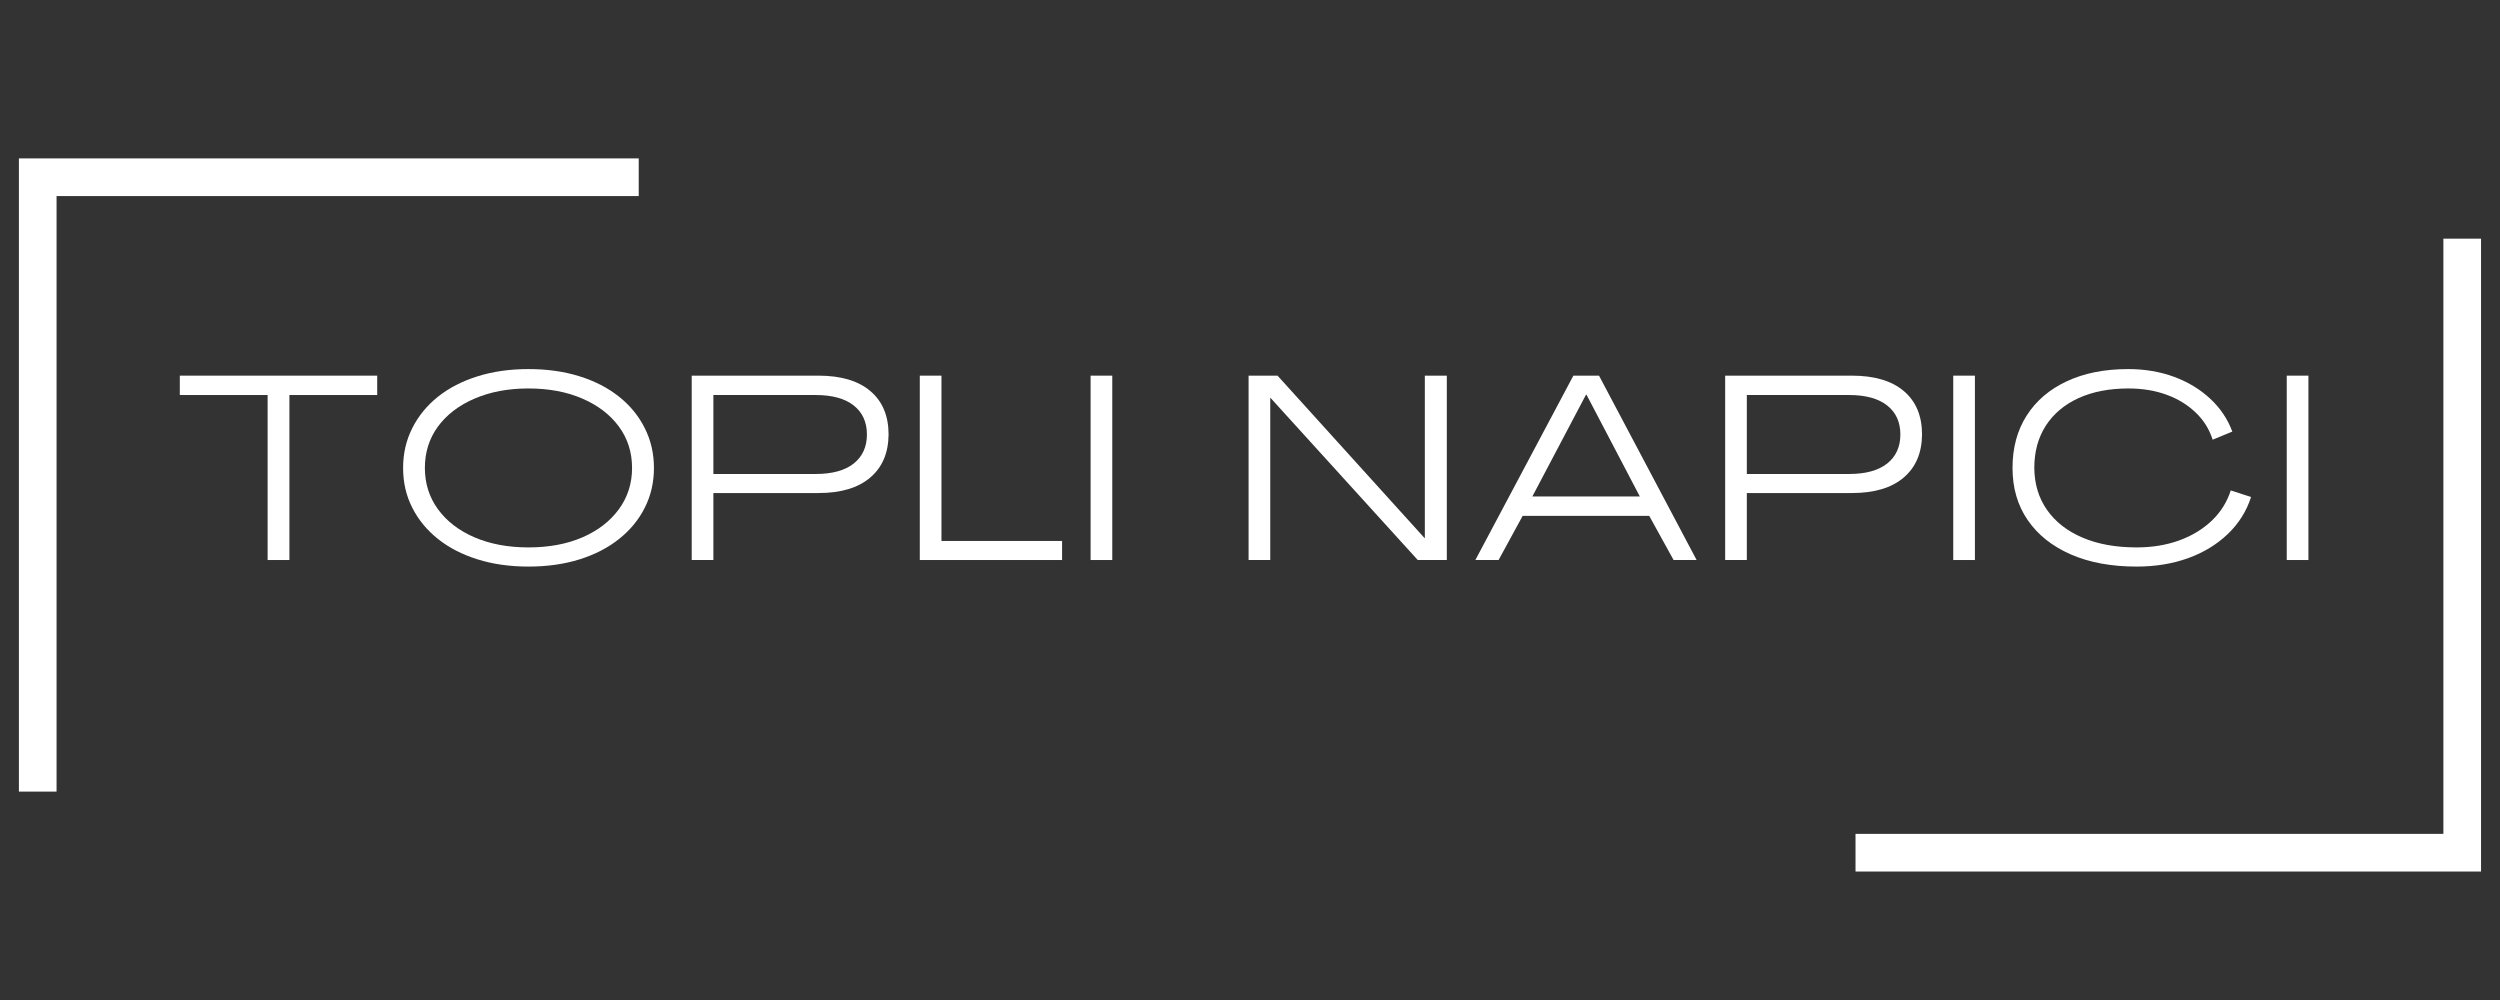
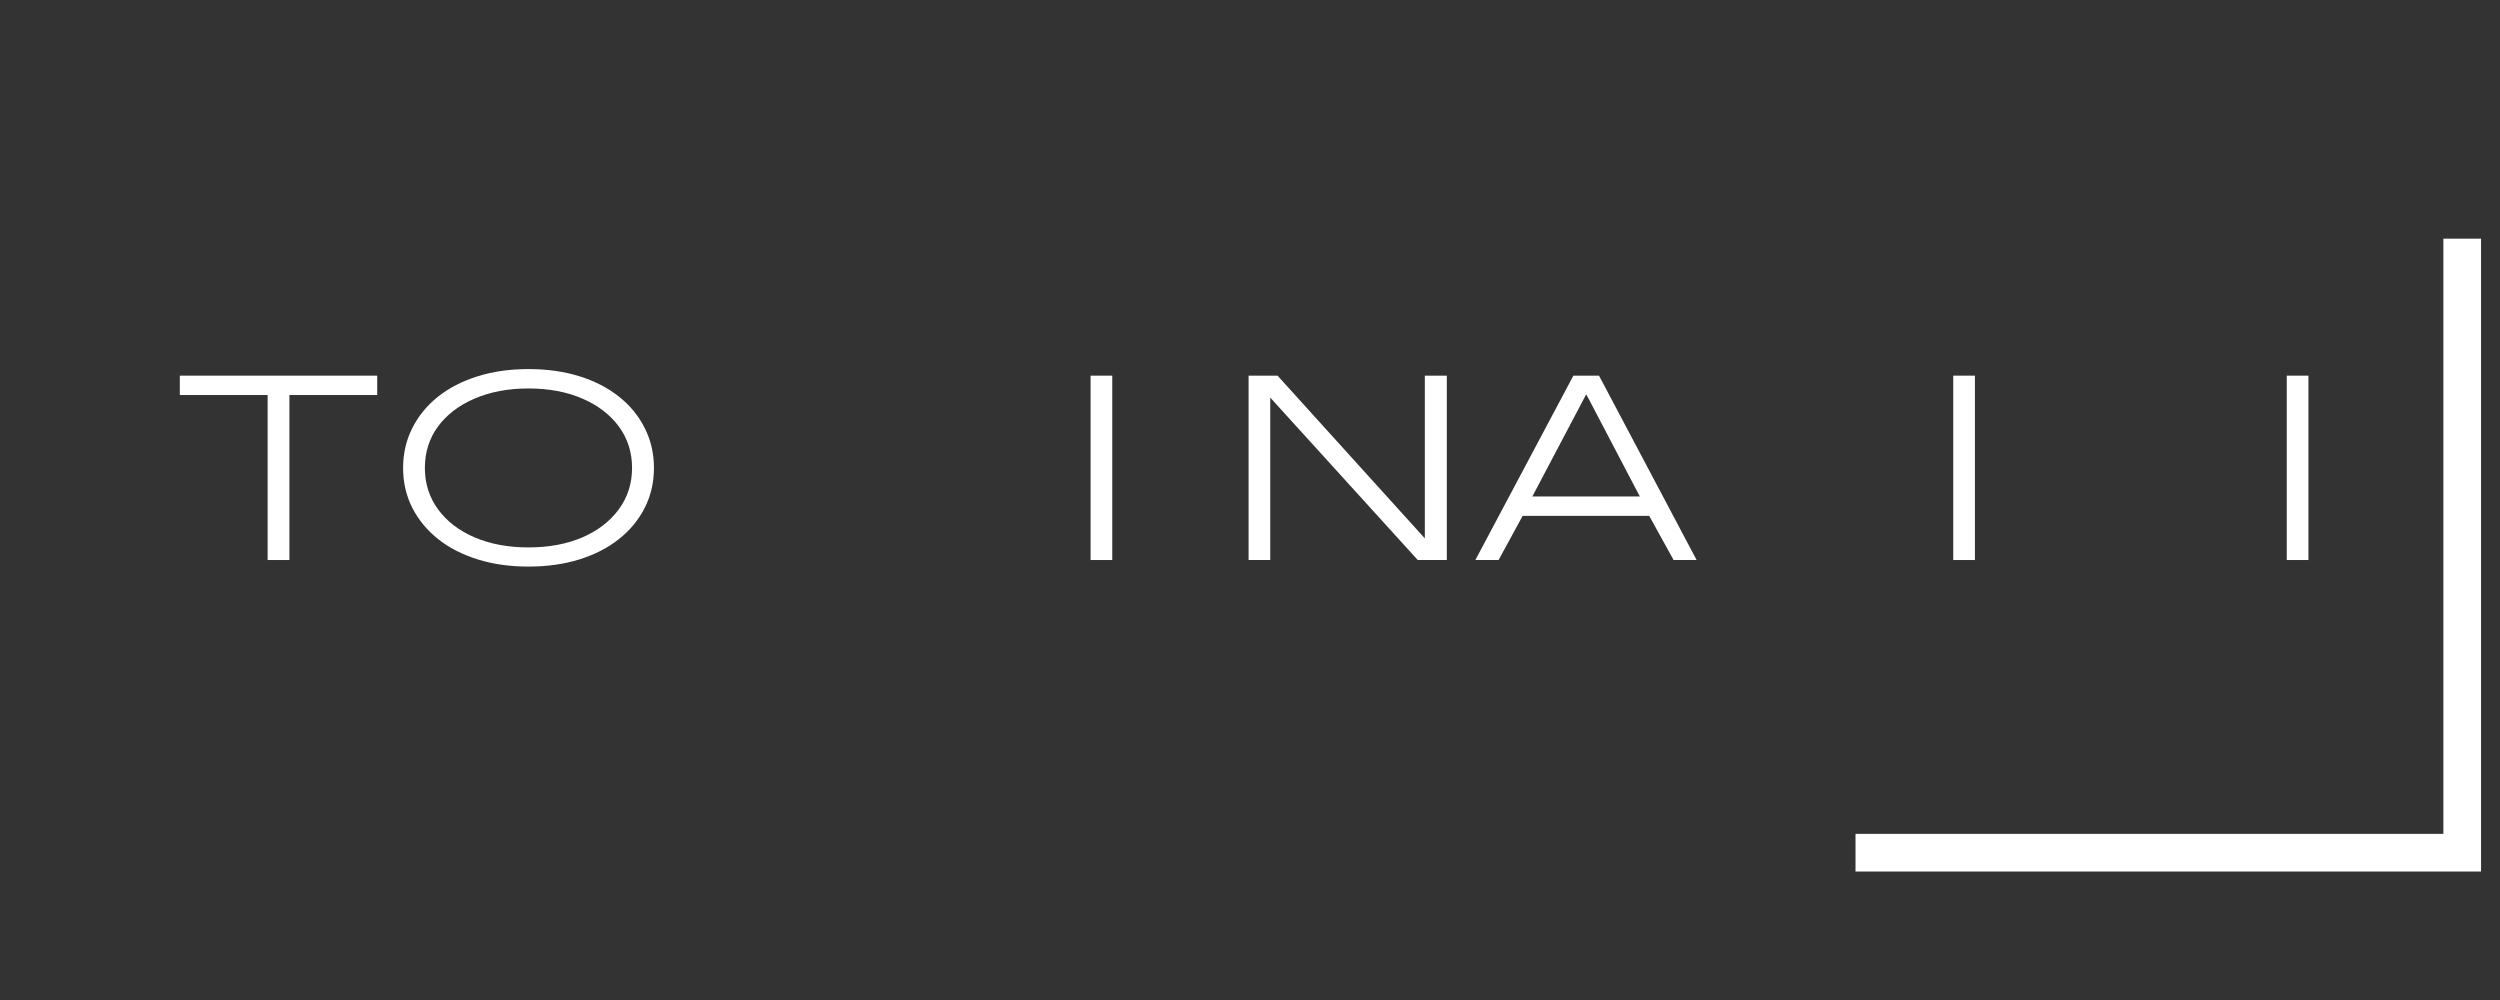
<svg xmlns="http://www.w3.org/2000/svg" width="500" viewBox="0 0 375 150" height="200" preserveAspectRatio="xMidYMid meet">
  <rect x="0" y="0" width="375" height="150" fill="#333333" stroke="none" />
  <defs>
    <g />
    <clipPath id="991f13d002">
-       <path d="M 2.836 23.762 L 95.809 23.762 L 95.809 29.41 L 2.836 29.41 Z M 2.836 29.41 L 8.484 29.41 L 8.484 118.738 L 2.836 118.738 Z M 2.836 29.41 " clip-rule="nonzero" />
-     </clipPath>
+       </clipPath>
    <clipPath id="558f3fd3d6">
      <path d="M 366.508 35.75 L 372.156 35.75 L 372.156 125.082 L 366.508 125.082 Z M 278.328 125.082 L 372.156 125.082 L 372.156 130.73 L 278.328 130.73 Z M 278.328 125.082 " clip-rule="nonzero" />
    </clipPath>
  </defs>
  <g clip-path="url(#991f13d002)">
    <path fill="#ffffff" d="M 2.836 23.762 L 95.809 23.762 L 95.809 118.91 L 2.836 118.91 Z M 2.836 23.762 " fill-opacity="1" fill-rule="nonzero" />
  </g>
  <g clip-path="url(#558f3fd3d6)">
    <path fill="#ffffff" d="M 372.156 130.73 L 278.328 130.73 L 278.328 35.805 L 372.156 35.805 Z M 372.156 130.73 " fill-opacity="1" fill-rule="nonzero" />
  </g>
  <g fill="#ffffff" fill-opacity="1">
    <g transform="translate(26.769, 84.003)">
      <g>
        <path d="M 13.375 0 L 13.375 -24.75 L 0.203 -24.75 L 0.203 -27.656 L 29.812 -27.656 L 29.812 -24.75 L 16.641 -24.75 L 16.641 0 Z M 13.375 0 " />
      </g>
    </g>
  </g>
  <g fill="#ffffff" fill-opacity="1">
    <g transform="translate(58.903, 84.003)">
      <g>
        <path d="M 20.359 0.984 C 17.586 0.984 15.051 0.625 12.75 -0.094 C 10.445 -0.812 8.461 -1.832 6.797 -3.156 C 5.141 -4.477 3.852 -6.039 2.938 -7.844 C 2.02 -9.645 1.562 -11.633 1.562 -13.812 C 1.562 -15.977 2.02 -17.969 2.938 -19.781 C 3.852 -21.602 5.141 -23.176 6.797 -24.5 C 8.461 -25.82 10.445 -26.844 12.75 -27.562 C 15.051 -28.281 17.586 -28.641 20.359 -28.641 C 23.16 -28.641 25.711 -28.281 28.016 -27.562 C 30.316 -26.844 32.297 -25.82 33.953 -24.5 C 35.617 -23.176 36.906 -21.602 37.812 -19.781 C 38.727 -17.969 39.188 -15.977 39.188 -13.812 C 39.188 -11.633 38.727 -9.645 37.812 -7.844 C 36.906 -6.039 35.617 -4.477 33.953 -3.156 C 32.297 -1.832 30.316 -0.812 28.016 -0.094 C 25.711 0.625 23.16 0.984 20.359 0.984 Z M 20.359 -1.891 C 23.422 -1.891 26.113 -2.391 28.438 -3.391 C 30.77 -4.398 32.598 -5.805 33.922 -7.609 C 35.242 -9.41 35.906 -11.477 35.906 -13.812 C 35.906 -16.164 35.242 -18.238 33.922 -20.031 C 32.598 -21.82 30.77 -23.219 28.438 -24.219 C 26.113 -25.227 23.422 -25.734 20.359 -25.734 C 17.328 -25.734 14.641 -25.227 12.297 -24.219 C 9.953 -23.219 8.117 -21.82 6.797 -20.031 C 5.484 -18.238 4.828 -16.164 4.828 -13.812 C 4.828 -11.477 5.484 -9.41 6.797 -7.609 C 8.117 -5.805 9.953 -4.398 12.297 -3.391 C 14.641 -2.391 17.328 -1.891 20.359 -1.891 Z M 20.359 -1.891 " />
      </g>
    </g>
  </g>
  <g fill="#ffffff" fill-opacity="1">
    <g transform="translate(101.787, 84.003)">
      <g>
-         <path d="M 1.969 0 L 1.969 -27.656 L 20.984 -27.656 C 24.359 -27.656 26.953 -26.883 28.766 -25.344 C 30.586 -23.801 31.5 -21.629 31.5 -18.828 C 31.477 -16.055 30.555 -13.898 28.734 -12.359 C 26.922 -10.816 24.336 -10.047 20.984 -10.047 L 5.219 -10.047 L 5.219 0 Z M 5.219 -12.906 L 20.562 -12.906 C 23.039 -12.906 24.941 -13.426 26.266 -14.469 C 27.586 -15.52 28.25 -16.973 28.25 -18.828 C 28.25 -20.691 27.586 -22.145 26.266 -23.188 C 24.941 -24.227 23.039 -24.75 20.562 -24.75 L 5.219 -24.75 Z M 5.219 -12.906 " />
-       </g>
+         </g>
    </g>
  </g>
  <g fill="#ffffff" fill-opacity="1">
    <g transform="translate(136, 84.003)">
      <g>
-         <path d="M 1.969 0 L 1.969 -27.656 L 5.219 -27.656 L 5.219 -2.859 L 23.312 -2.859 L 23.312 0 Z M 1.969 0 " />
-       </g>
+         </g>
    </g>
  </g>
  <g fill="#ffffff" fill-opacity="1">
    <g transform="translate(161.62, 84.003)">
      <g>
        <path d="M 1.969 0 L 1.969 -27.656 L 5.219 -27.656 L 5.219 0 Z M 1.969 0 " />
      </g>
    </g>
  </g>
  <g fill="#ffffff" fill-opacity="1">
    <g transform="translate(170.919, 84.003)">
      <g />
    </g>
  </g>
  <g fill="#ffffff" fill-opacity="1">
    <g transform="translate(185.319, 84.003)">
      <g>
        <path d="M 1.969 0 L 1.969 -27.656 L 6.312 -27.656 L 28.359 -3.297 L 28.406 -3.297 L 28.406 -27.656 L 31.703 -27.656 L 31.703 0 L 27.344 0 L 5.25 -24.328 L 5.219 -24.328 L 5.219 0 Z M 1.969 0 " />
      </g>
    </g>
  </g>
  <g fill="#ffffff" fill-opacity="1">
    <g transform="translate(221.101, 84.003)">
      <g>
        <path d="M 0.203 0 L 14.906 -27.656 L 18.75 -27.656 L 33.391 0 L 29.938 0 L 26.281 -6.625 L 7.297 -6.625 L 3.688 0 Z M 8.75 -9.531 L 24.875 -9.531 L 16.875 -24.797 L 16.797 -24.797 Z M 8.75 -9.531 " />
      </g>
    </g>
  </g>
  <g fill="#ffffff" fill-opacity="1">
    <g transform="translate(256.805, 84.003)">
      <g>
-         <path d="M 1.969 0 L 1.969 -27.656 L 20.984 -27.656 C 24.359 -27.656 26.953 -26.883 28.766 -25.344 C 30.586 -23.801 31.5 -21.629 31.5 -18.828 C 31.477 -16.055 30.555 -13.898 28.734 -12.359 C 26.922 -10.816 24.336 -10.047 20.984 -10.047 L 5.219 -10.047 L 5.219 0 Z M 5.219 -12.906 L 20.562 -12.906 C 23.039 -12.906 24.941 -13.426 26.266 -14.469 C 27.586 -15.52 28.25 -16.973 28.25 -18.828 C 28.25 -20.691 27.586 -22.145 26.266 -23.188 C 24.941 -24.227 23.039 -24.75 20.562 -24.75 L 5.219 -24.75 Z M 5.219 -12.906 " />
-       </g>
+         </g>
    </g>
  </g>
  <g fill="#ffffff" fill-opacity="1">
    <g transform="translate(291.018, 84.003)">
      <g>
        <path d="M 1.969 0 L 1.969 -27.656 L 5.219 -27.656 L 5.219 0 Z M 1.969 0 " />
      </g>
    </g>
  </g>
  <g fill="#ffffff" fill-opacity="1">
    <g transform="translate(300.317, 84.003)">
      <g>
-         <path d="M 20.172 0.984 C 16.379 0.984 13.086 0.375 10.297 -0.844 C 7.516 -2.062 5.363 -3.773 3.844 -5.984 C 2.32 -8.191 1.562 -10.801 1.562 -13.812 C 1.562 -16.844 2.27 -19.461 3.688 -21.672 C 5.102 -23.891 7.109 -25.602 9.703 -26.812 C 12.305 -28.031 15.375 -28.641 18.906 -28.641 C 21.395 -28.641 23.688 -28.254 25.781 -27.484 C 27.875 -26.711 29.676 -25.625 31.188 -24.219 C 32.707 -22.82 33.82 -21.172 34.531 -19.266 L 31.578 -18.047 C 31.086 -19.617 30.238 -20.977 29.031 -22.125 C 27.832 -23.281 26.375 -24.172 24.656 -24.797 C 22.945 -25.422 21.047 -25.734 18.953 -25.734 C 16.078 -25.734 13.578 -25.25 11.453 -24.281 C 9.336 -23.312 7.703 -21.93 6.547 -20.141 C 5.398 -18.348 4.828 -16.238 4.828 -13.812 C 4.848 -11.406 5.484 -9.305 6.734 -7.516 C 7.992 -5.723 9.77 -4.336 12.062 -3.359 C 14.352 -2.379 17.055 -1.891 20.172 -1.891 C 22.492 -1.891 24.625 -2.238 26.562 -2.938 C 28.5 -3.645 30.133 -4.641 31.469 -5.922 C 32.801 -7.203 33.742 -8.707 34.297 -10.438 L 37.344 -9.453 C 36.664 -7.336 35.508 -5.492 33.875 -3.922 C 32.238 -2.348 30.25 -1.133 27.906 -0.281 C 25.57 0.562 22.992 0.984 20.172 0.984 Z M 20.172 0.984 " />
-       </g>
+         </g>
    </g>
  </g>
  <g fill="#ffffff" fill-opacity="1">
    <g transform="translate(341.043, 84.003)">
      <g>
        <path d="M 1.969 0 L 1.969 -27.656 L 5.219 -27.656 L 5.219 0 Z M 1.969 0 " />
      </g>
    </g>
  </g>
</svg>